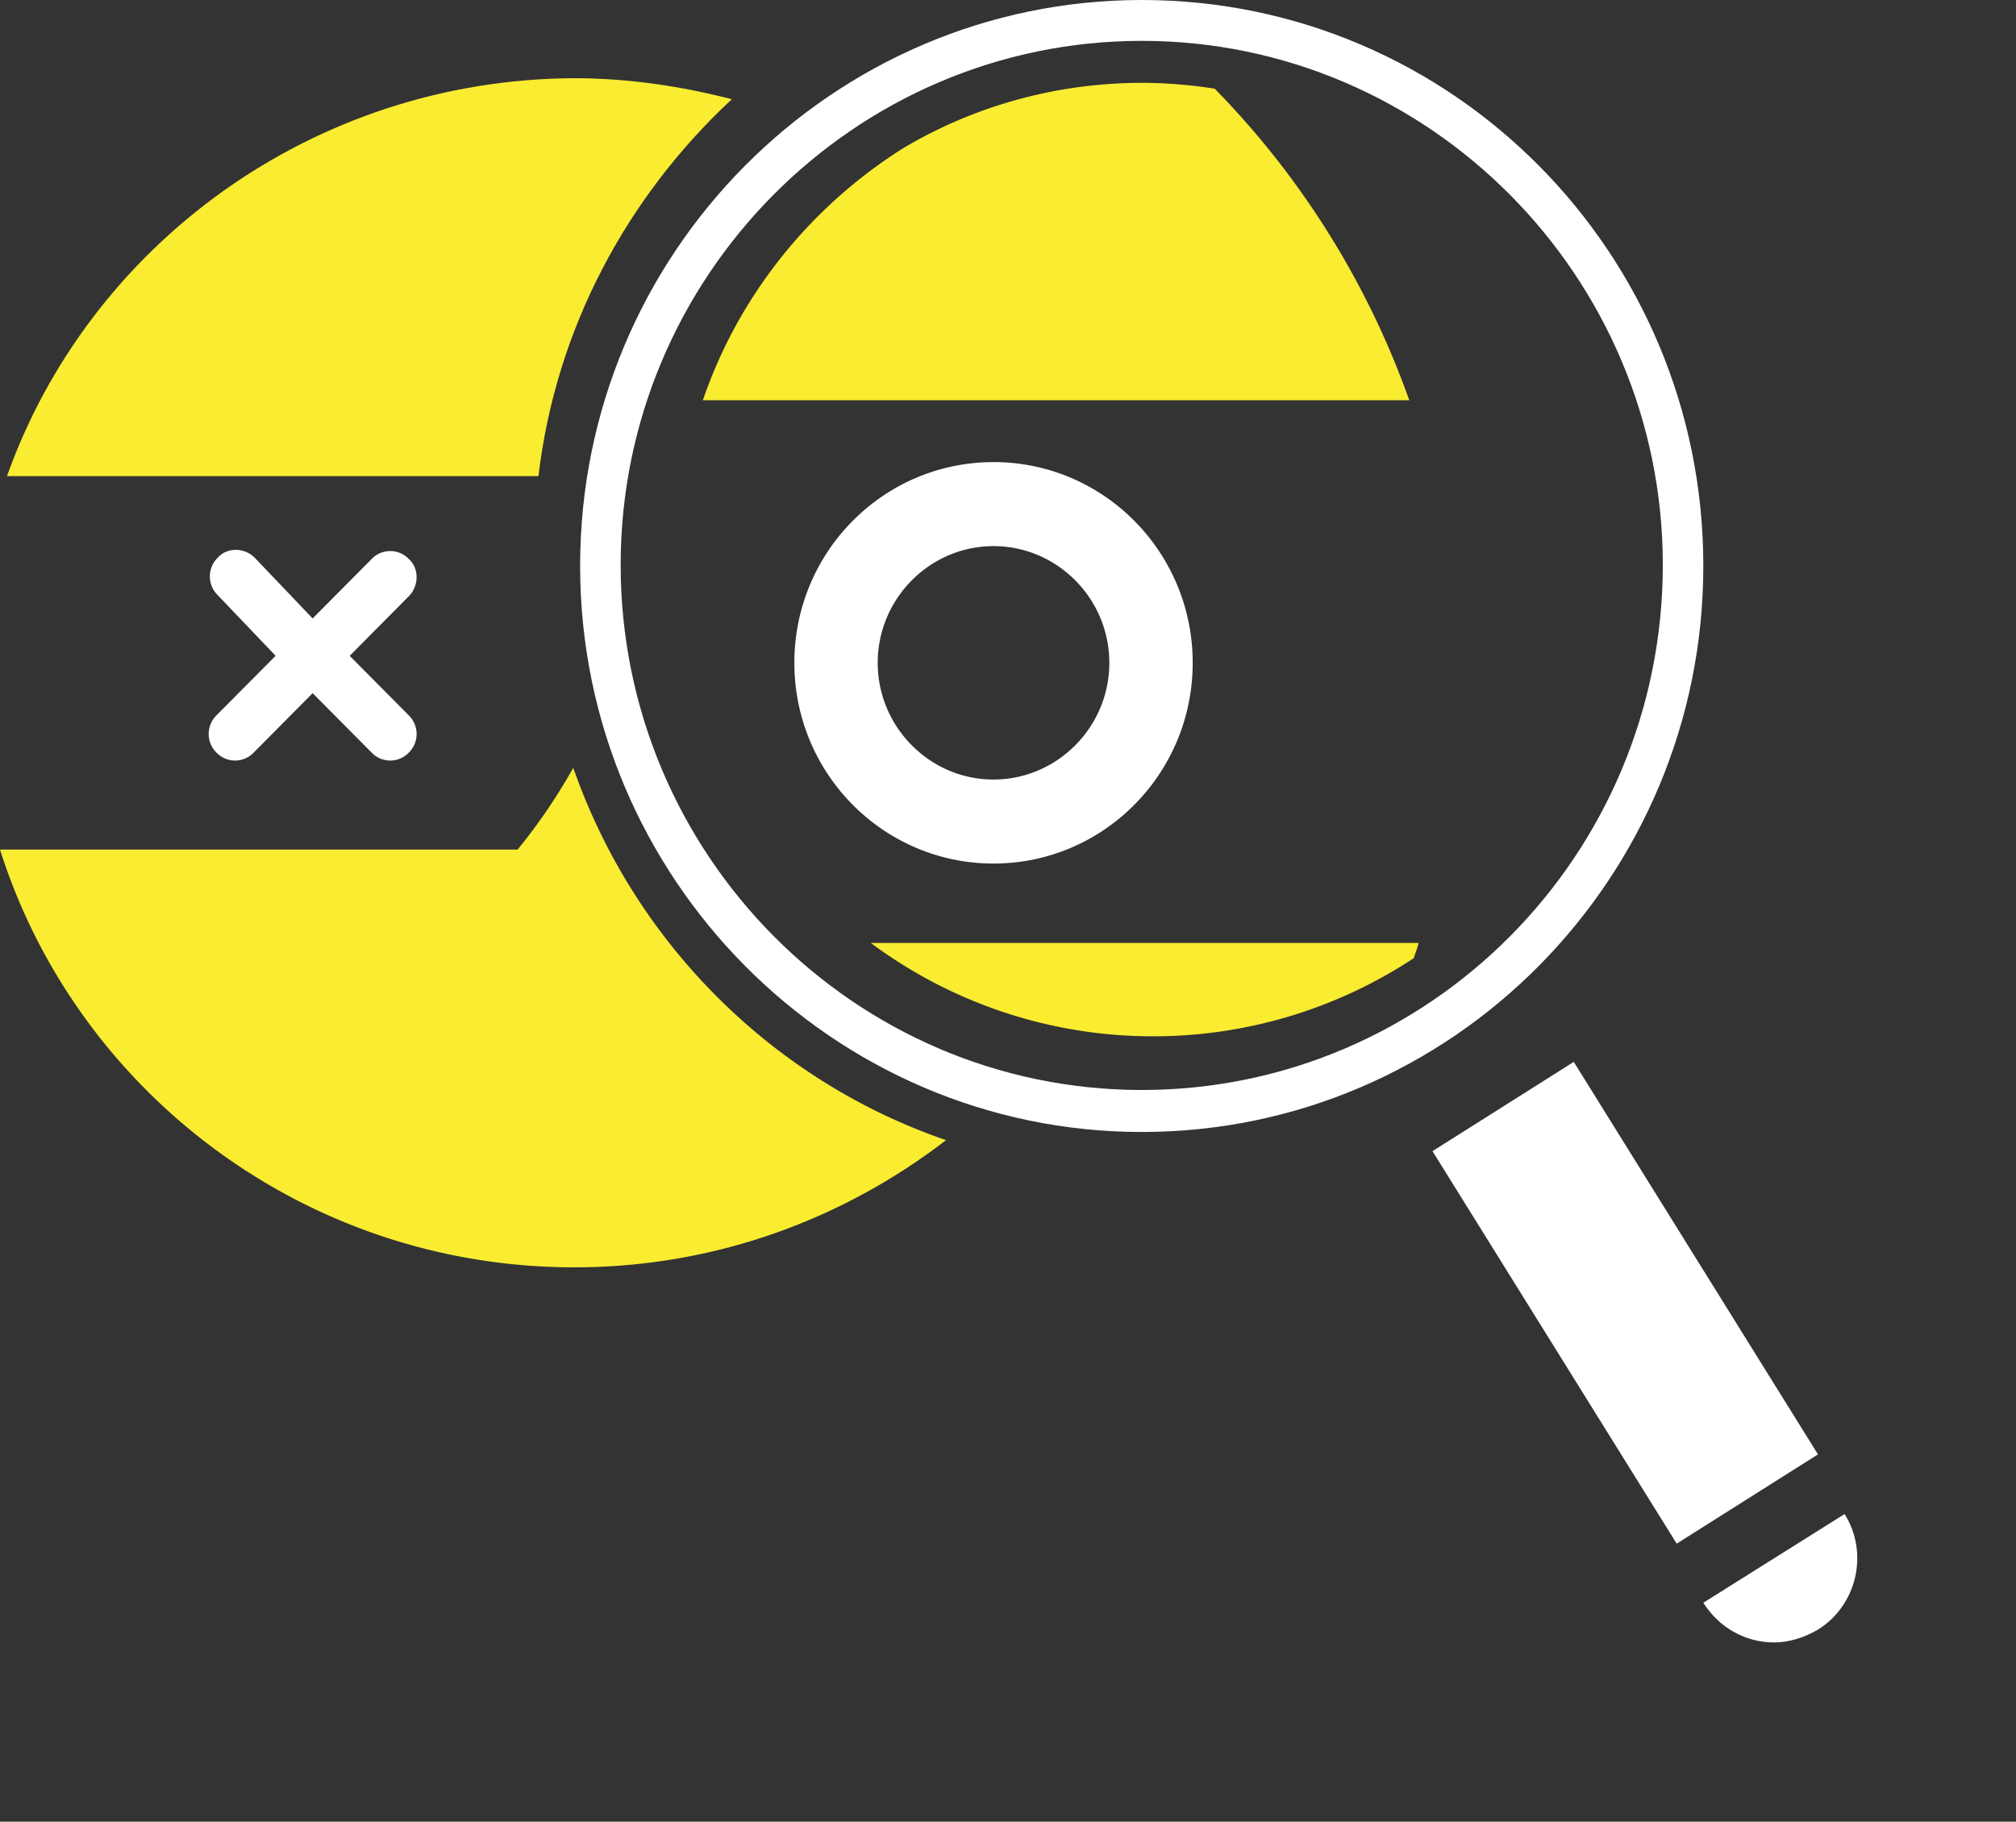
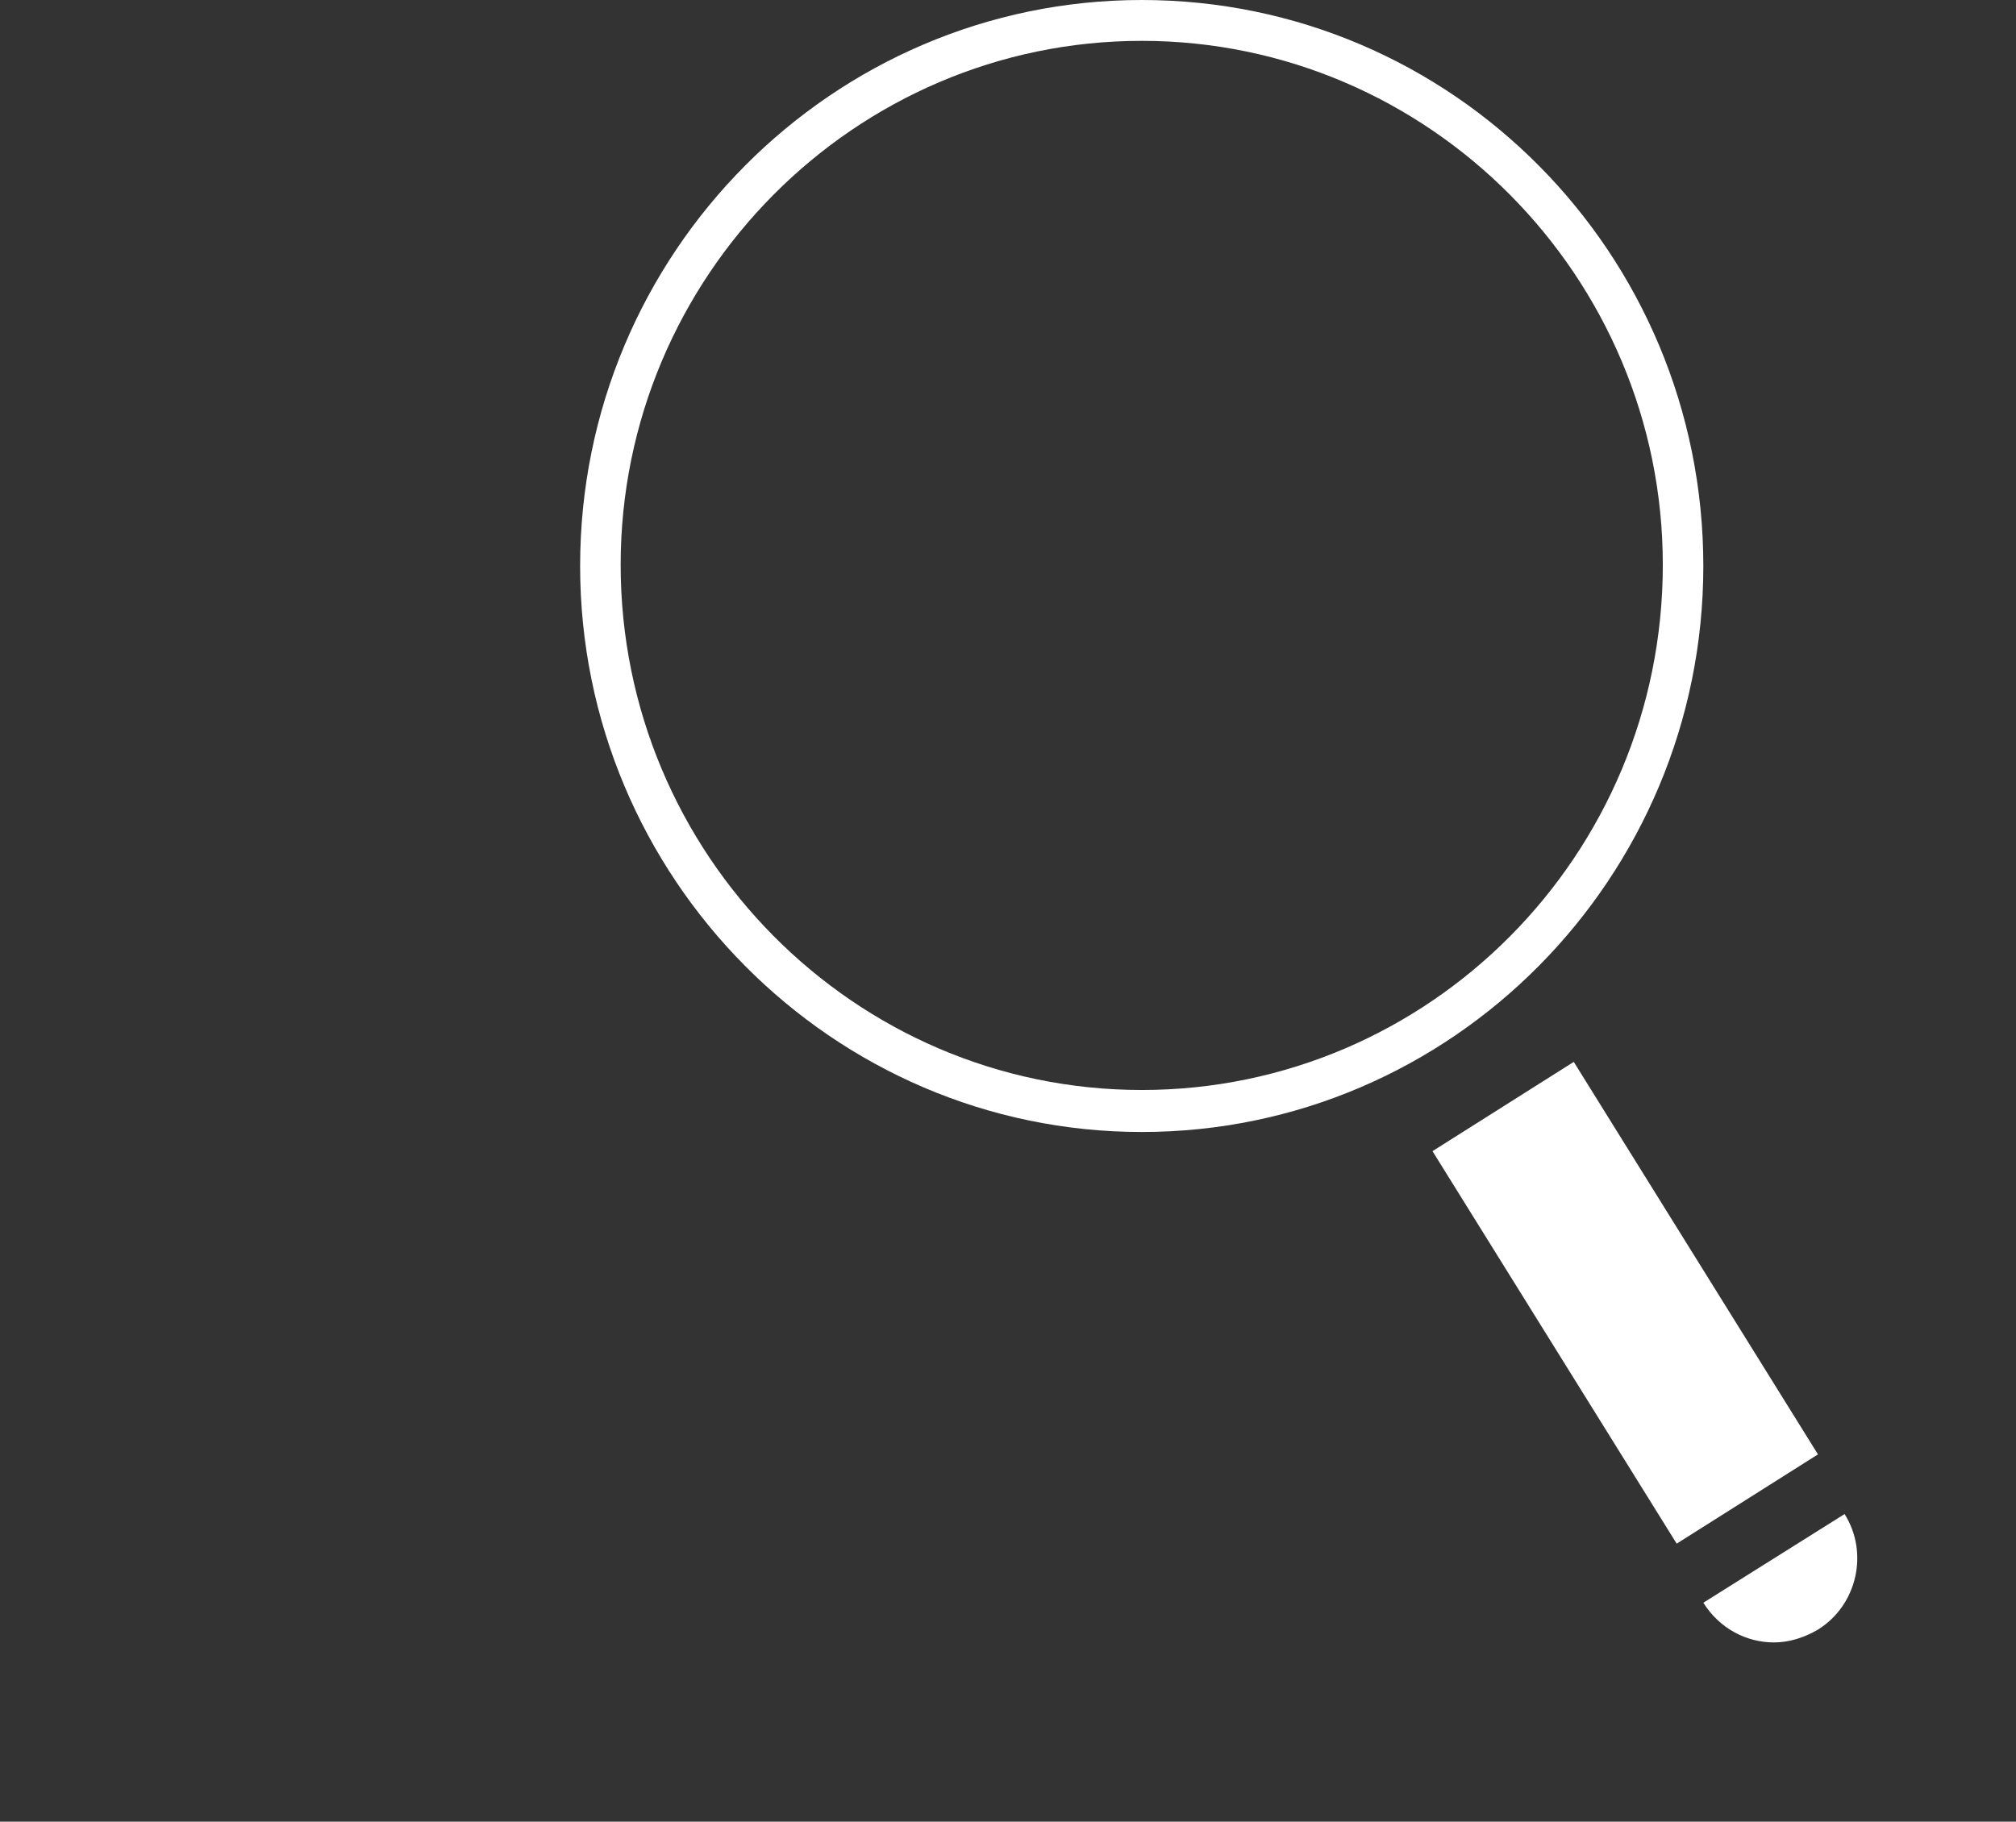
<svg xmlns="http://www.w3.org/2000/svg" width="104" height="94" fill="none">
  <rect width="100%" height="100%" fill="#333333" stroke="none" />
-   <path d="M44.922 48.656a24.35 24.35 0 0 0 14.576 4.818c4.774.002 9.445-1.4 13.44-4.035.06-.24.18-.482.24-.783z" fill="#F9EC31" />
  <path d="M87.87 82.702c.836 1.325 2.21 2.048 3.644 2.048.776 0 1.552-.241 2.27-.662 2.03-1.265 2.628-3.975 1.373-5.962zm-6.684-27.908L73.898 59.4l12.598 20.253 7.288-4.606zM58.9 0C42.95 0 29.927 13.067 29.927 29.206c0 16.078 13.022 29.205 28.972 29.205 16.009 0 28.971-13.127 28.971-29.205C87.87 13.066 74.909 0 58.9 0m0 56.244c-14.815 0-26.882-12.164-26.882-27.099 0-14.873 12.067-27.037 26.882-27.037 14.813 0 26.88 12.164 26.88 27.037 0 14.995-12.067 27.099-26.88 27.099" fill="#fff" />
-   <path d="M29.748 40.104c-.06-.181-.119-.301-.179-.482a29 29 0 0 1-2.867 4.215H0c3.942 12.465 15.71 21.558 29.63 21.558 7.227 0 13.857-2.47 19.174-6.564-8.781-3.01-15.83-9.936-19.056-18.727m6.511-19.451H72.7A44 44 0 0 0 62.663 4.575a25 25 0 0 0-3.703-.302c-4.481 0-8.723 1.205-12.366 3.373-4.779 3.011-8.483 7.587-10.335 13.007" fill="#F9EC31" />
-   <path d="M51.253 23.845c-5.675 0-10.274 4.636-10.274 10.358 0 5.72 4.599 10.356 10.274 10.356s10.275-4.637 10.275-10.357c0-5.721-4.6-10.358-10.275-10.358zm0 16.38c-3.285 0-5.974-2.712-5.974-6.023 0-3.312 2.69-6.022 5.974-6.022 3.286 0 5.974 2.71 5.974 6.022s-2.688 6.022-5.974 6.022zM14.218 33.84l-3.048 3.07a1.35 1.35 0 0 0 0 1.928 1.327 1.327 0 0 0 1.912 0l3.047-3.07 3.046 3.07a1.326 1.326 0 0 0 1.912 0 1.35 1.35 0 0 0 0-1.927l-3.047-3.07 3.047-3.072c.538-.542.538-1.446 0-1.927a1.326 1.326 0 0 0-1.912 0l-3.046 3.07-2.987-3.131c-.538-.543-1.434-.543-1.912 0a1.35 1.35 0 0 0 0 1.927l2.988 3.131z" fill="#fff" />
-   <path d="M.358 24.57h27.42c.896-7.648 4.599-14.452 9.976-19.45-2.57-.663-5.317-1.085-8.125-1.085-13.5.06-25.029 8.613-29.27 20.536z" fill="#F9EC31" />
</svg>